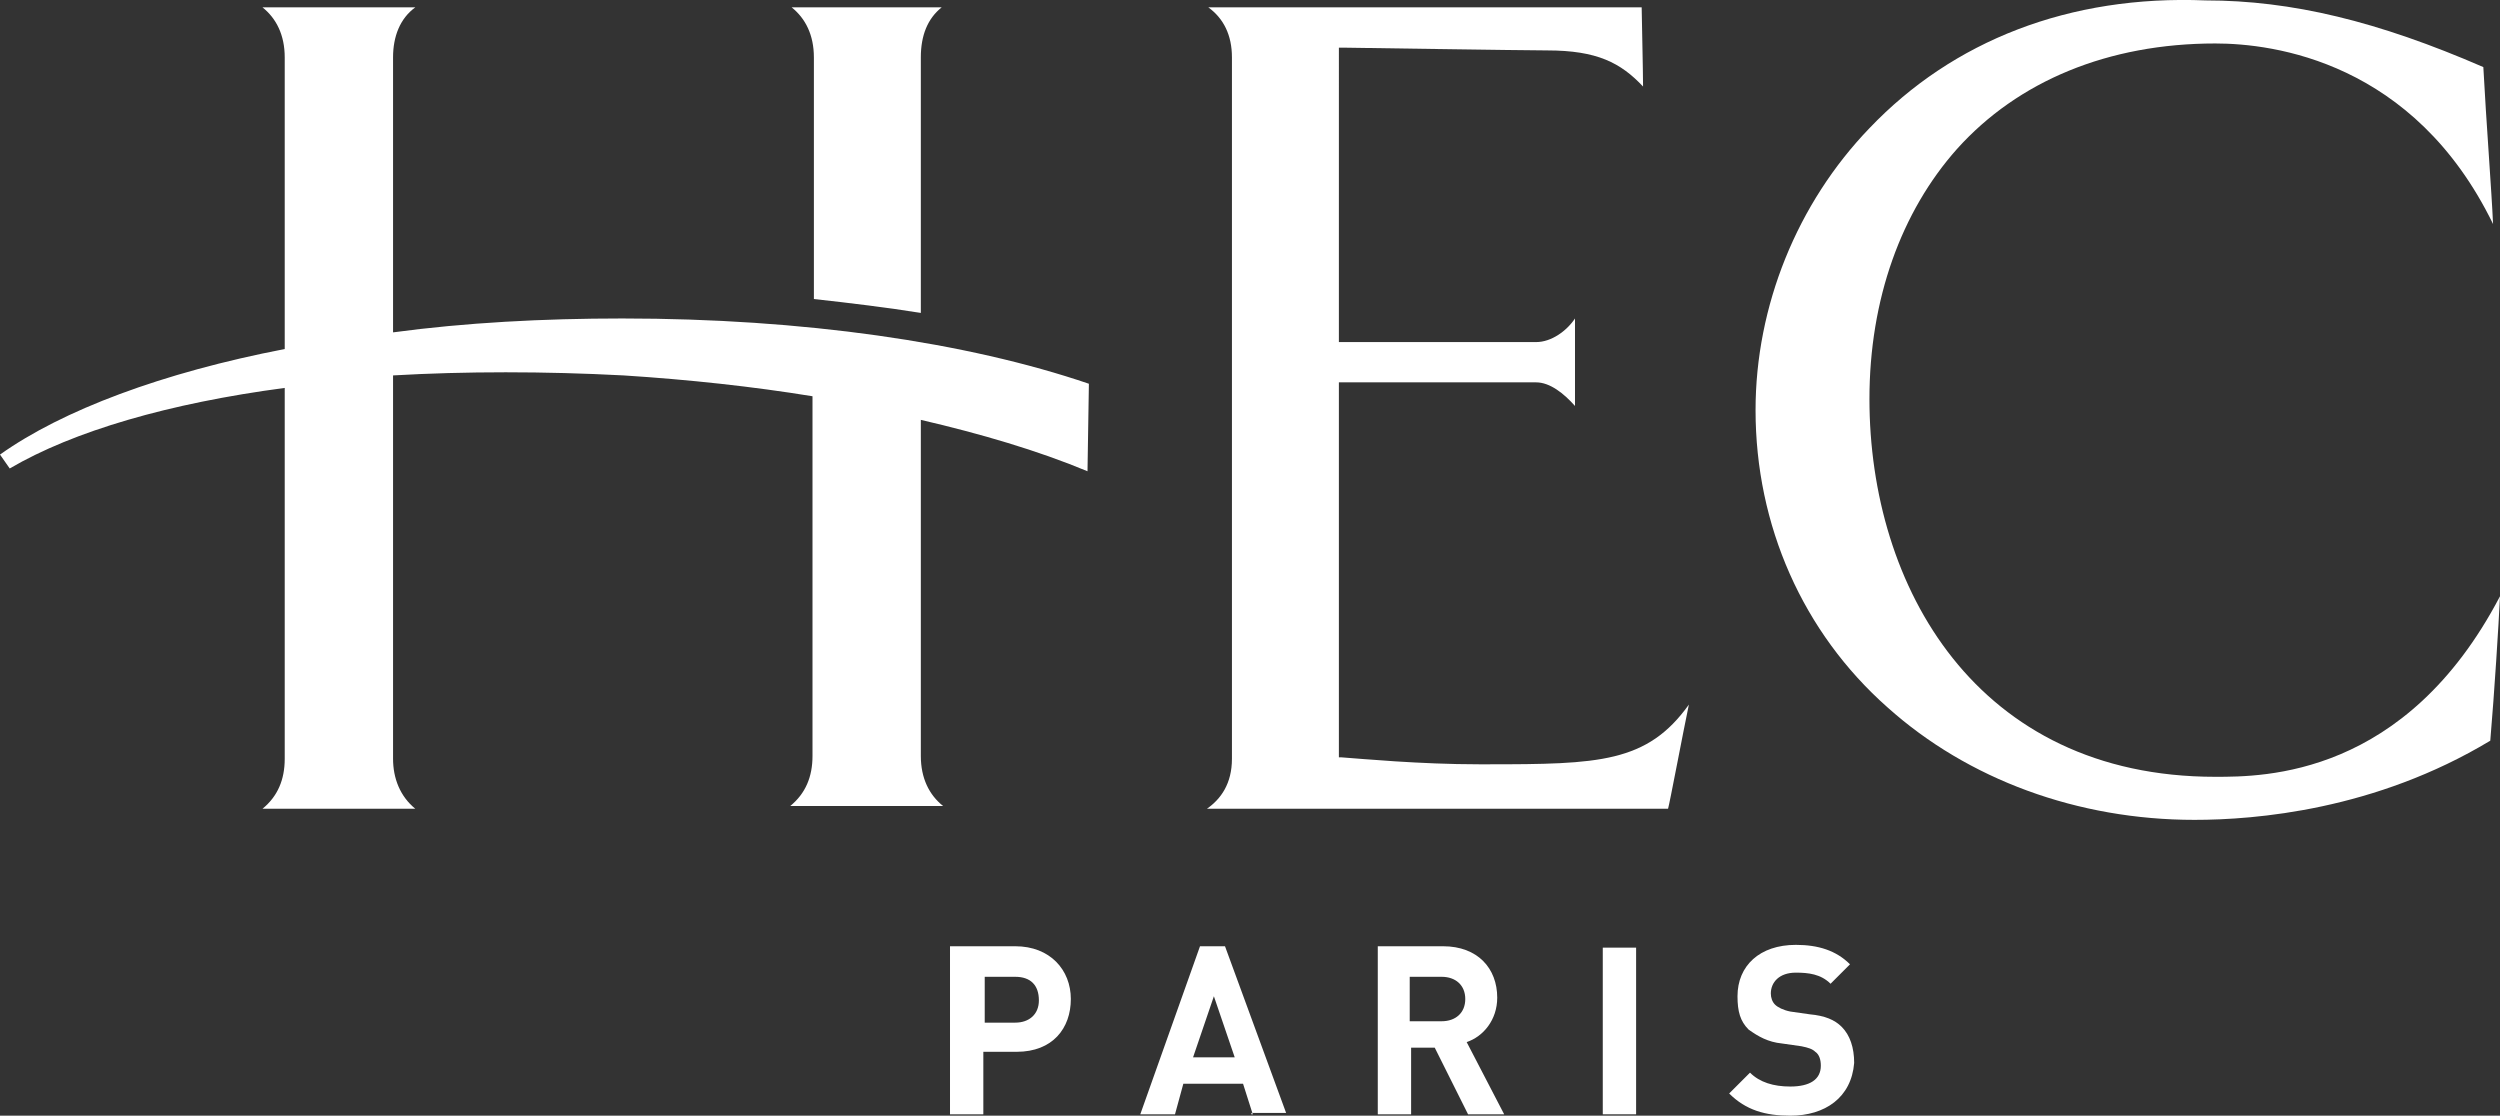
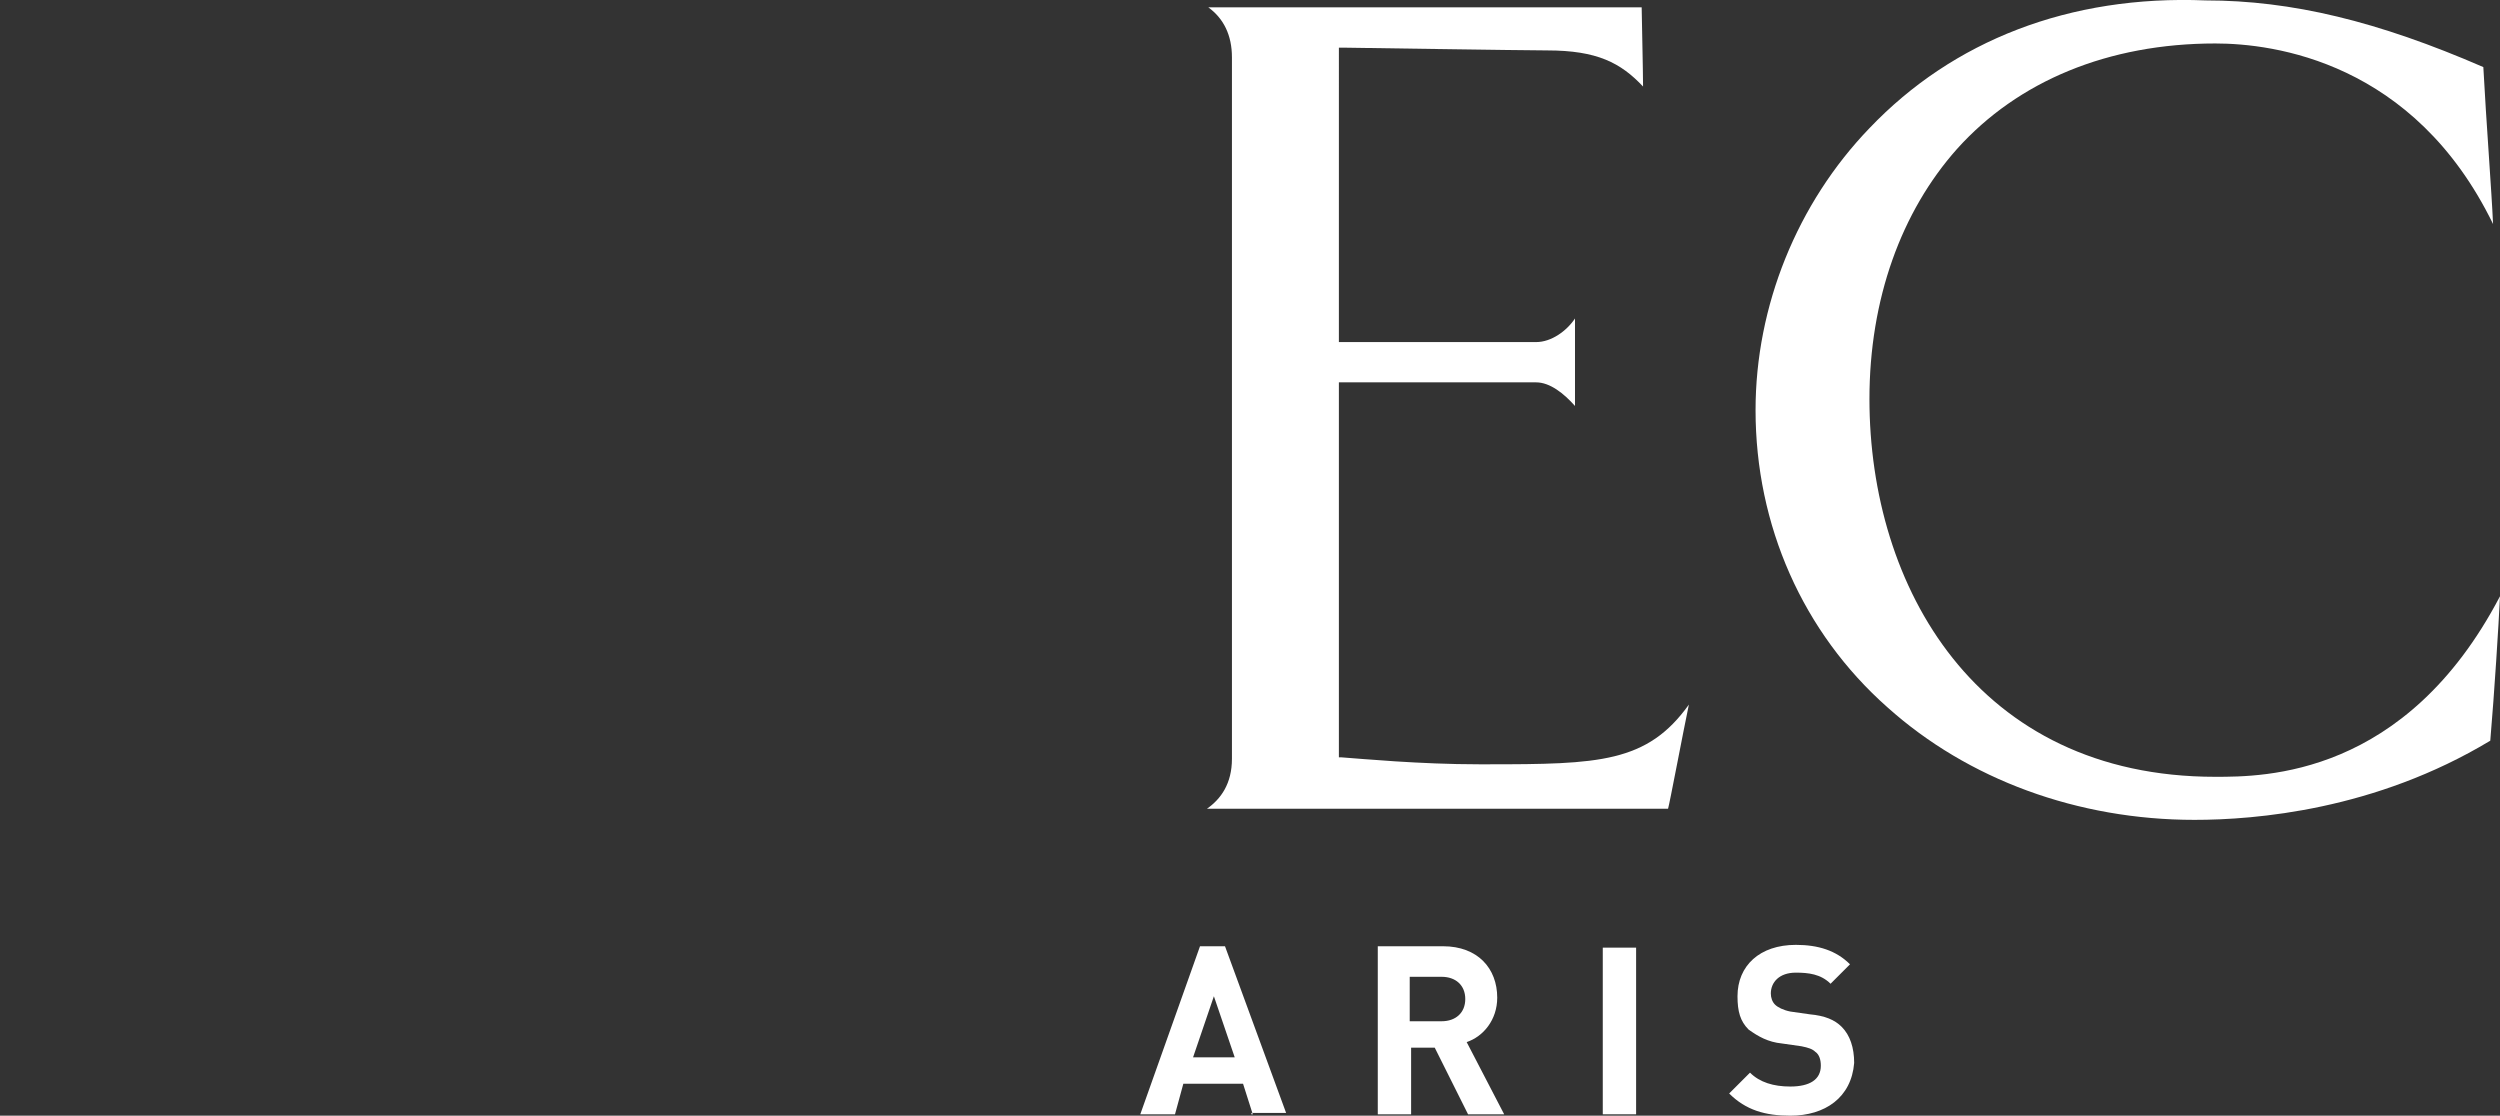
<svg xmlns="http://www.w3.org/2000/svg" class="fill-white w-full h-auto aspect-[3/2]" width="180" height="80.33" viewBox="0 0 180 80.33" fill="white">
  <rect x="0" y="0" width="180" height="80.33" fill="#333333" stroke="none" />
-   <path d="m73.2,75.73h-2.4v4.5h-2.4v-12.1h4.7c2.5,0,4,1.7,4,3.8s-1.3,3.8-3.9,3.8h0Zm-.1-5.4h-2.2v3.3h2.2c1,0,1.7-.6,1.7-1.6,0-1.1-.6-1.7-1.7-1.7h0Z" fill="white" />
  <path d="m90.2,80.23l-.7-2.2h-4.3l-.6,2.2h-2.5l4.3-12.1h1.8l4.4,12h-2.5v.1h.1Zm-2.8-8.5l-1.5,4.4h3l-1.5-4.4h0Z" fill="white" />
  <path d="m105.7,80.23l-2.4-4.8h-1.7v4.8h-2.4v-12.1h4.7c2.5,0,3.9,1.6,3.9,3.7,0,1.6-1,2.8-2.2,3.2l2.7,5.2h-2.6Zm-1.9-9.9h-2.3v3.2h2.3c1,0,1.7-.6,1.7-1.6s-.7-1.6-1.7-1.6h0Z" fill="white" />
  <polygon points="115.4 68.23 117.8 68.23 117.8 80.23 115.4 80.23 115.4 68.23" fill="white" />
  <path d="m128.9,80.33c-1.8,0-3.2-.4-4.4-1.6l1.5-1.5c.7.7,1.7,1,2.9,1,1.4,0,2.2-.5,2.2-1.5,0-.4-.1-.8-.4-1-.2-.2-.5-.3-1-.4l-1.4-.2c-1-.1-1.7-.5-2.4-1-.6-.6-.8-1.3-.8-2.4,0-2.2,1.6-3.7,4.2-3.7,1.6,0,2.9.4,3.9,1.4l-1.4,1.4c-.7-.7-1.6-.8-2.5-.8-1.2,0-1.8.7-1.8,1.5,0,.3.1.6.3.8s.6.4,1.1.5l1.4.2c1.1.1,1.8.4,2.3.9.6.6.9,1.5.9,2.6-.2,2.5-2.1,3.8-4.6,3.8h0Z" fill="white" />
  <path d="m87,.53c1.1.8,1.7,2,1.7,3.6v50.5c0,1.8-.8,2.9-1.8,3.6h33.2c.1-.3,1.1-5.6,1.5-7.5-3,4.2-6.5,4.3-14.5,4.3h-.6c-4.3,0-8.5-.4-9.9-.5h-.2v-27h14.2c1,0,2,.8,2.8,1.7v-6.3c-.6.9-1.7,1.7-2.8,1.7h-14.2V3.43h.3c.1,0,13.1.2,14.7.2,3.6,0,5.3.9,6.9,2.6,0-1.1-.1-5.3-.1-5.7-.7,0-29.4,0-31.2,0h0Z" fill="white" />
  <path d="m134.6,9.23c-5.2,5.4-8.2,12.8-8.2,20.3,0,8.3,3.4,16,9.5,21.4,5.8,5.2,13.7,8.1,22.1,8.1,4.4,0,13-.7,21.3-5.7.3-3.5.6-8.3.7-10.4-6.8,13-17,13-20.5,13-17.2,0-24.9-13.7-24.9-27.2,0-7.2,2.3-13.5,6.3-18,4.4-4.9,10.9-7.6,18.6-7.6,4.2,0,14.3,1.3,20,13-.1-2.3-.5-7.5-.7-11.3C171.2,1.53,165,.03,158.8.03c-9.8-.4-18.2,2.9-24.2,9.2h0Z" fill="white" />
-   <path d="m58.6,4.13v17.4c2.7.3,5.2.6,7.7,1V4.13c0-1.6.5-2.8,1.5-3.6h-10.8c1,.8,1.6,2,1.6,3.6h0Zm19.7,29.8l.1-6.3c-8.8-3-20.6-4.7-33.6-4.7-5.7,0-11.3.3-16.5,1V4.13c0-1.5.5-2.8,1.6-3.6h-11c1,.8,1.6,2,1.6,3.6v21c-8.8,1.7-16,4.4-20.5,7.6l.7,1c4.6-2.7,11.5-4.7,19.8-5.8v26.7c0,1.5-.5,2.7-1.6,3.6h11c-1.1-.9-1.6-2.2-1.6-3.6v-27.6c5.2-.3,10.9-.3,16.6,0,4.7.3,9.3.8,13.6,1.5v25.9c0,1.5-.5,2.7-1.6,3.6h11c-1-.8-1.6-2-1.6-3.6v-24.2c4.3,1,8.4,2.2,12,3.7h0Z" fill="white" />
</svg>